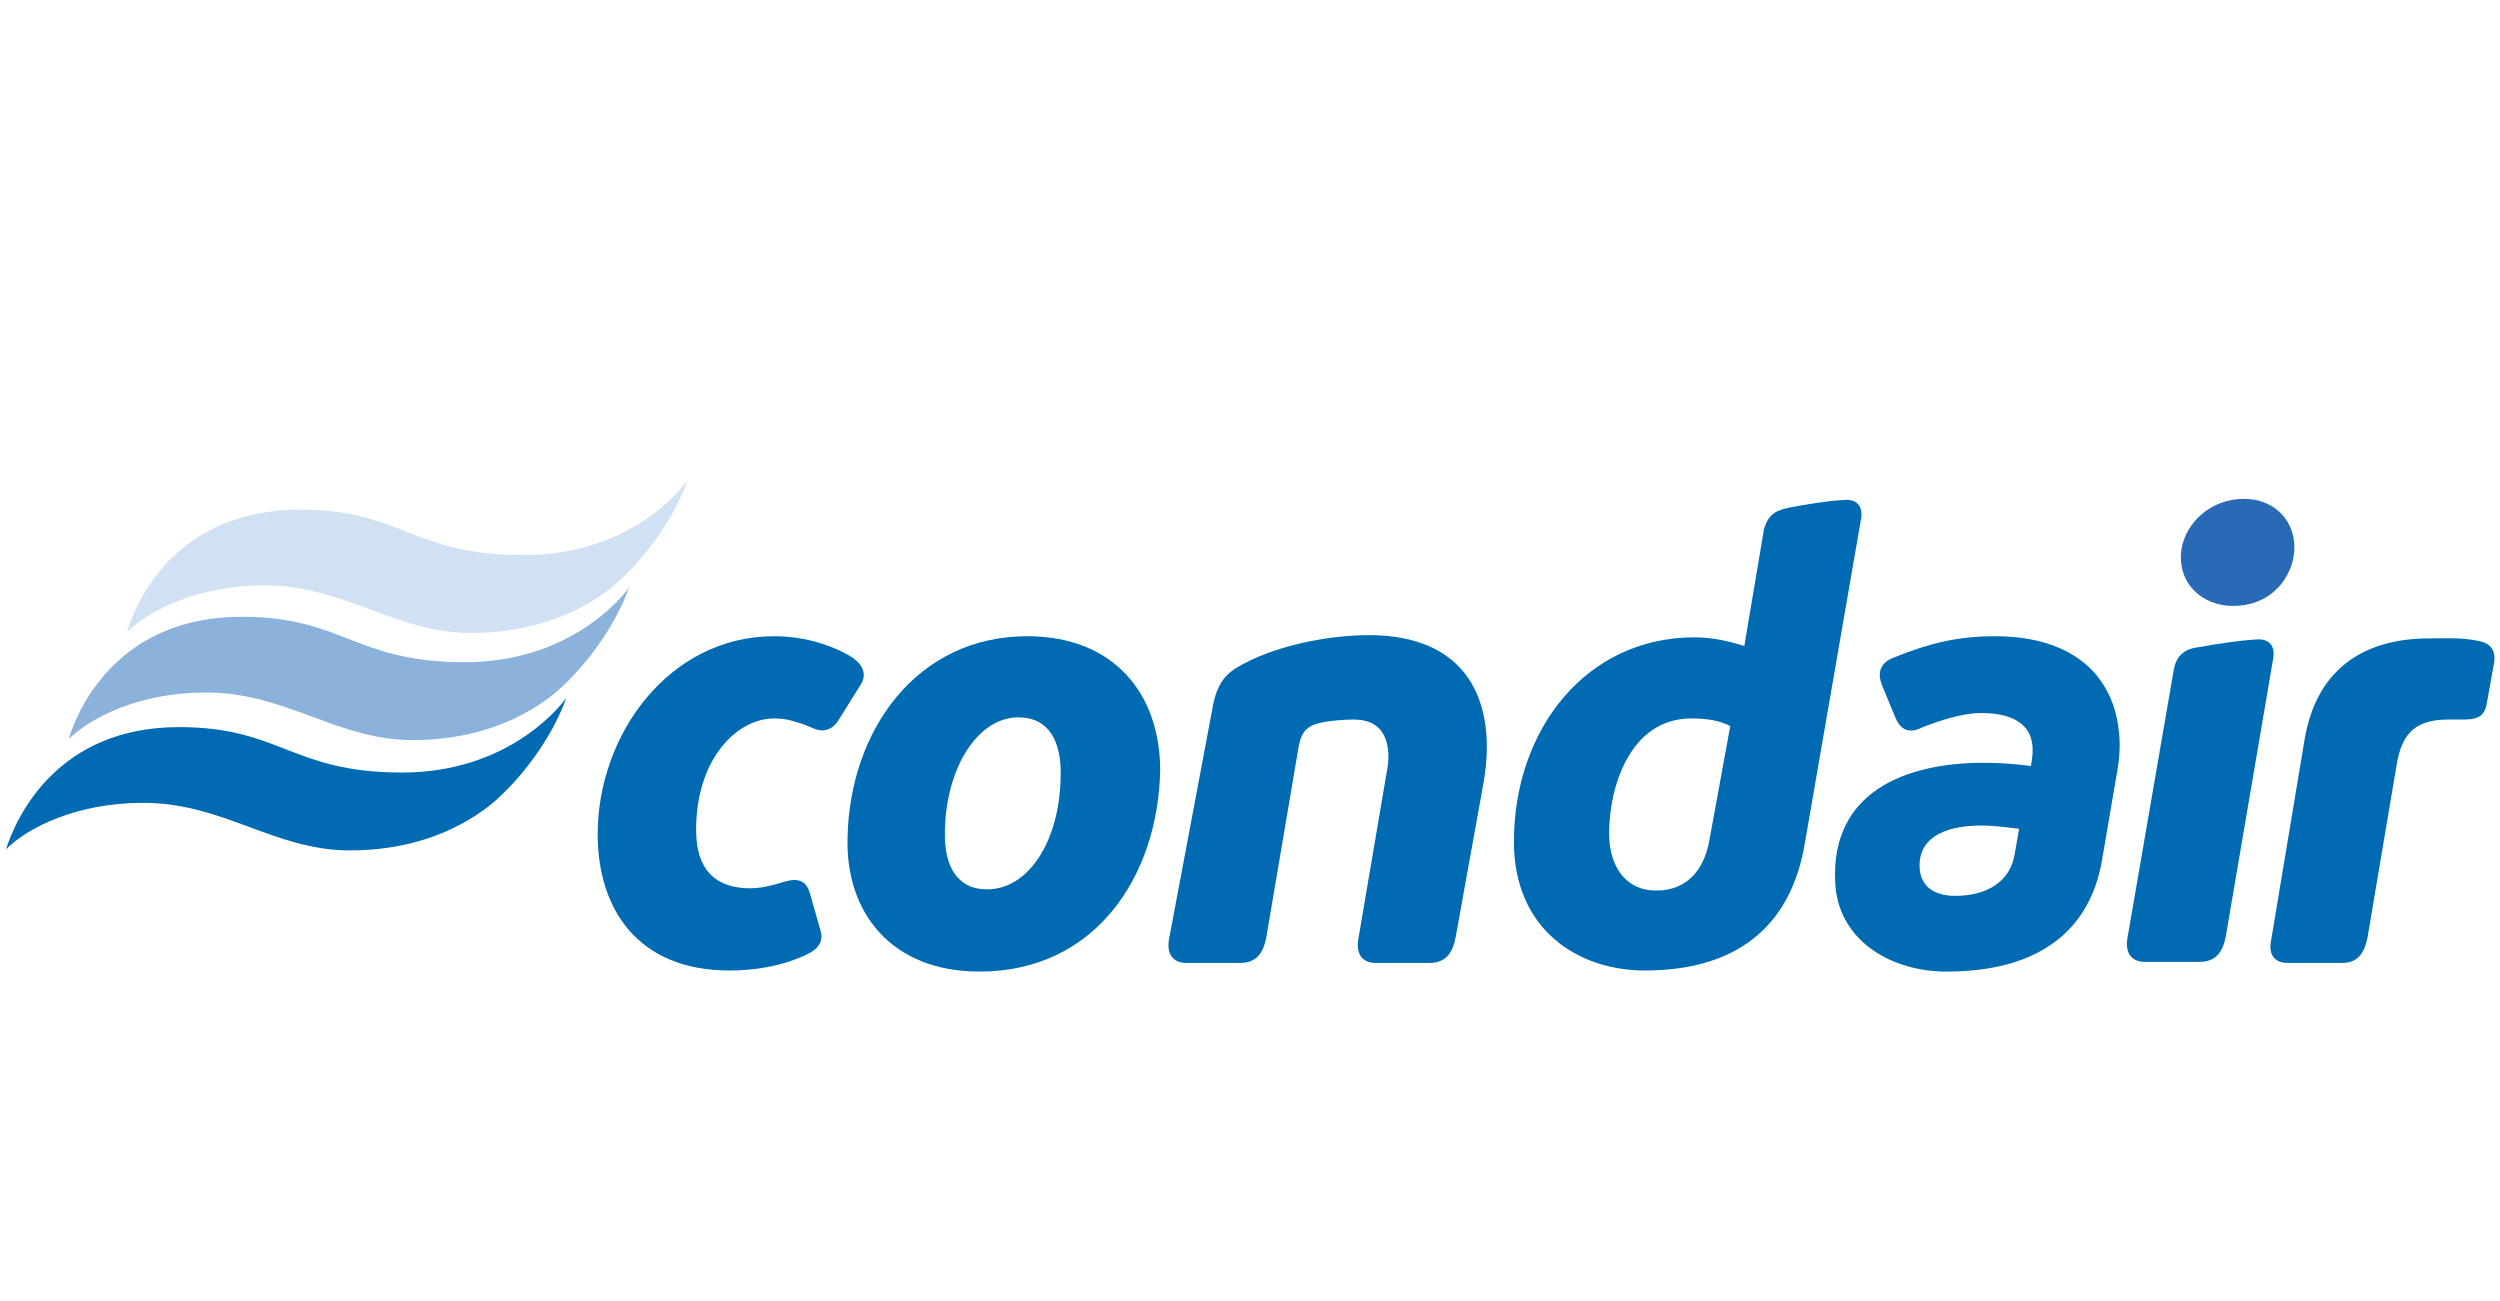
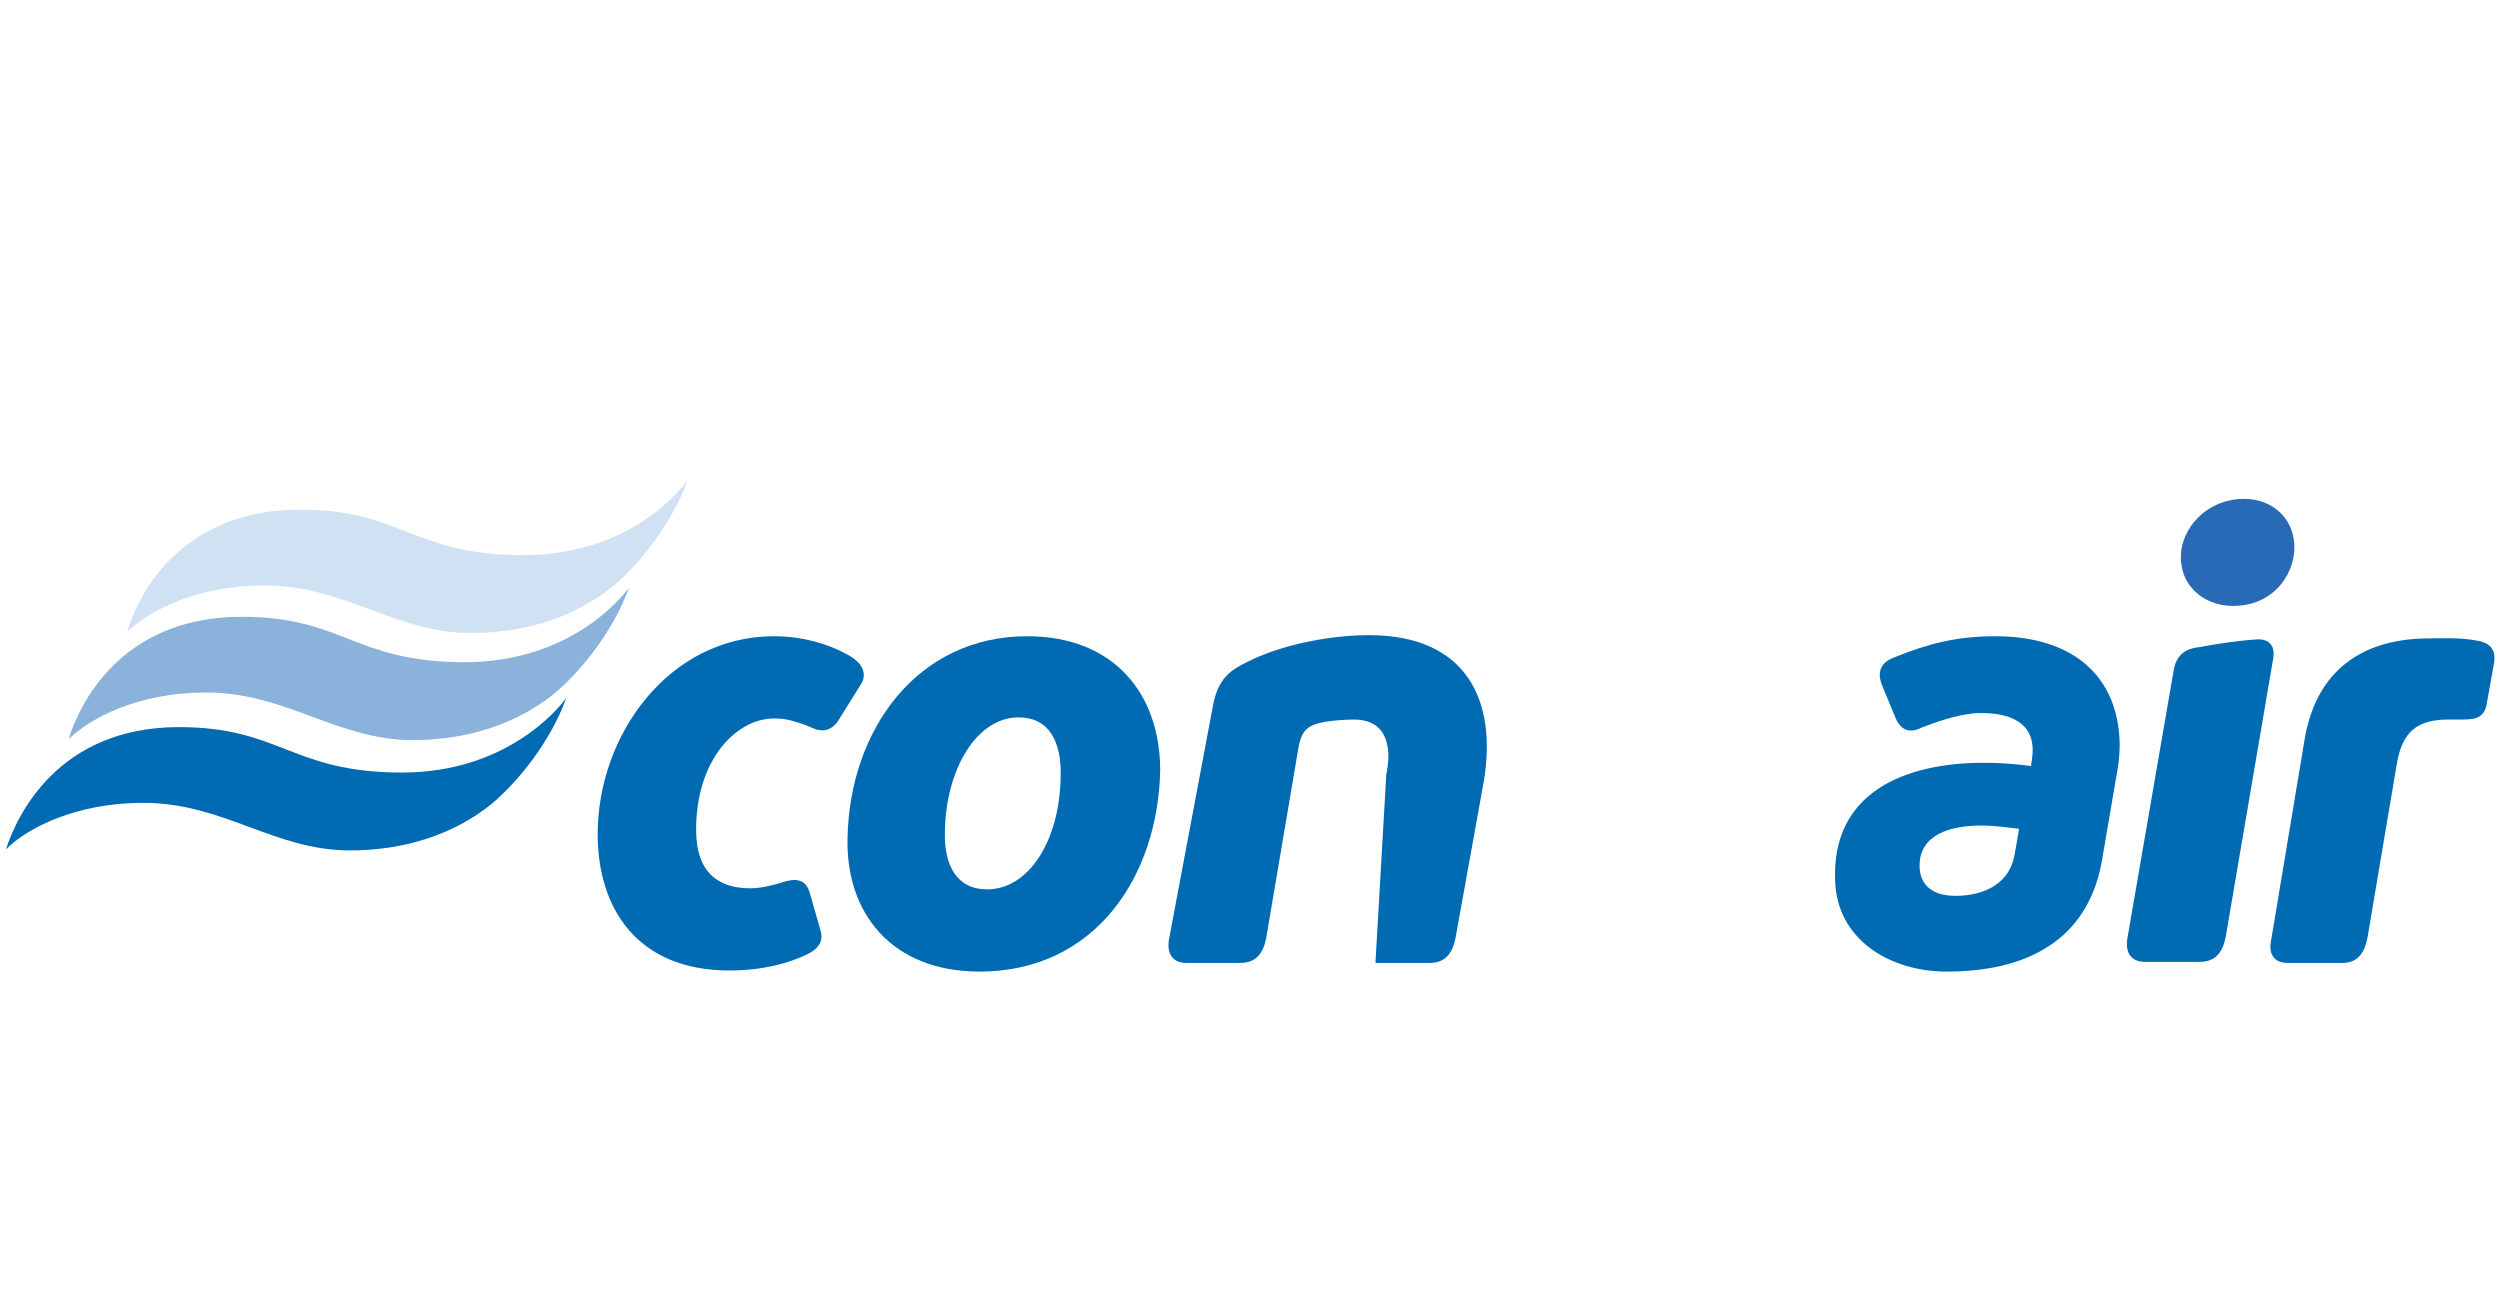
<svg xmlns="http://www.w3.org/2000/svg" width="413" height="215" viewBox="0 0 413 215" fill="none">
  <path d="M29.576 120.118C46.374 120.118 48.162 127.624 66.389 127.624C83.545 127.624 92.123 117.259 93.553 115.293C91.051 122.262 85.868 128.875 81.222 132.806C74.789 137.989 66.568 140.49 57.812 140.49C45.302 140.49 36.903 132.627 23.679 132.627C12.599 132.627 4.558 136.738 0.983 140.312C2.77 134.772 9.561 120.118 29.576 120.118Z" fill="#006AB3" />
  <path d="M39.941 101.889C56.739 101.889 58.526 109.395 76.754 109.395C93.91 109.395 102.487 99.03 103.917 97.064C101.415 104.034 96.233 110.646 91.586 114.578C85.153 119.76 76.933 122.262 68.176 122.262C55.667 122.262 47.267 114.399 34.043 114.399C22.964 114.399 15.101 118.509 11.348 122.083C12.956 116.722 19.747 101.889 39.941 101.889Z" fill="#8AB2DB" />
  <path d="M49.591 84.198C66.389 84.198 68.176 91.704 86.404 91.704C103.739 91.704 112.138 81.339 113.567 79.373C111.065 86.343 105.883 92.955 101.237 96.886C94.803 102.069 86.583 104.57 77.826 104.57C65.317 104.57 56.918 96.707 43.694 96.707C32.614 96.707 24.751 100.818 20.998 104.392C22.606 98.852 29.397 84.198 49.591 84.198Z" fill="#CFE1F2" />
  <path d="M135.549 153.714C136.442 156.574 133.404 157.646 132.153 158.182C128.758 159.612 124.648 160.326 120.538 160.326C105.169 160.326 98.736 149.961 98.736 137.809C98.736 121.369 110.53 105.106 127.865 105.106C132.511 105.106 136.8 106.357 140.016 108.144C141.625 109.038 142.697 110.11 142.697 111.54C142.697 112.076 142.518 112.612 142.161 113.148L138.587 118.867C137.872 120.118 136.8 120.654 135.906 120.654C134.655 120.654 134.119 120.118 132.511 119.582C131.26 119.224 130.188 118.688 127.865 118.688C121.789 118.688 114.998 125.3 114.998 137.095C114.998 144.243 118.751 146.745 123.933 146.745C125.541 146.745 127.15 146.387 128.937 145.851C130.188 145.494 132.868 144.422 133.762 147.46L135.549 153.714Z" fill="#006AB3" />
  <path d="M163.069 146.923C158.065 146.923 155.921 142.992 156.099 137.273C156.278 126.908 161.46 118.509 168.251 118.509C173.255 118.509 175.399 122.441 175.221 128.338C175.042 139.06 169.86 146.923 163.069 146.923ZM169.681 105.106C151.453 105.106 140.373 120.654 140.016 138.346C139.658 150.676 147.164 160.505 161.818 160.505C180.939 160.505 191.304 144.779 191.662 127.266C191.662 114.757 184.156 105.106 169.681 105.106Z" fill="#006AB3" />
-   <path d="M209.176 154.965C208.639 157.646 207.389 159.075 204.887 159.075H195.951C193.986 159.075 192.735 157.824 193.092 155.323L200.419 116.365C201.313 111.897 203.457 110.646 205.959 109.395C211.141 106.715 219.183 104.928 226.153 104.928C242.236 104.928 247.418 115.65 245.095 129.232L240.449 154.965C239.913 157.646 238.662 159.075 236.16 159.075H227.225C225.259 159.075 224.008 157.824 224.366 155.323L229.012 127.981C229.191 127.087 229.369 125.836 229.369 125.121C229.369 121.369 227.761 118.867 223.651 118.867C222.042 118.867 220.255 119.045 219.004 119.224C215.966 119.76 215.073 120.654 214.537 123.334L209.176 154.965Z" fill="#006AB3" />
-   <path d="M282.444 138.524C281.372 145.136 277.262 147.281 273.33 147.102C269.399 147.102 265.825 144.064 265.825 137.631C265.825 130.125 269.22 118.688 279.406 118.688C282.087 118.688 284.053 119.045 285.84 119.939L282.444 138.524ZM304.604 82.59C301.745 82.768 298.528 83.304 295.669 83.841C294.06 84.198 292.094 84.555 291.38 87.593L288.163 106.715C285.84 106 282.981 105.285 279.943 105.285C261.893 105.285 250.099 120.654 250.099 139.06C250.099 153.535 260.642 160.326 271.722 160.326C286.555 160.326 295.847 153.357 298.17 139.239L307.463 85.627C307.821 83.304 306.391 82.411 304.604 82.59Z" fill="#006AB3" />
+   <path d="M209.176 154.965C208.639 157.646 207.389 159.075 204.887 159.075H195.951C193.986 159.075 192.735 157.824 193.092 155.323L200.419 116.365C201.313 111.897 203.457 110.646 205.959 109.395C211.141 106.715 219.183 104.928 226.153 104.928C242.236 104.928 247.418 115.65 245.095 129.232L240.449 154.965C239.913 157.646 238.662 159.075 236.16 159.075H227.225L229.012 127.981C229.191 127.087 229.369 125.836 229.369 125.121C229.369 121.369 227.761 118.867 223.651 118.867C222.042 118.867 220.255 119.045 219.004 119.224C215.966 119.76 215.073 120.654 214.537 123.334L209.176 154.965Z" fill="#006AB3" />
  <path d="M332.839 141.026C332.124 145.673 328.192 147.996 323.01 147.996C319.257 147.996 317.112 146.209 317.112 142.992C317.112 137.809 322.295 136.38 327.299 136.38C329.622 136.38 331.945 136.737 333.553 136.916L332.839 141.026ZM329.622 105.106C323.188 105.106 318.542 106.357 313.181 108.502C311.573 109.038 309.607 110.289 311.036 113.506L313.181 118.688C314.432 121.547 316.576 120.654 317.649 120.118C320.508 119.045 324.082 117.795 327.299 117.795C333.375 117.795 336.413 120.296 335.698 125.3L335.519 126.551C333.017 126.194 330.337 126.015 327.656 126.015C314.789 126.015 302.459 130.84 303.173 145.673C303.531 155.144 312.109 160.505 321.58 160.505C336.413 160.505 345.348 154.072 347.314 141.741L349.637 128.159C349.994 126.372 350.173 124.585 350.173 122.977C349.994 111.719 342.489 105.106 329.622 105.106Z" fill="#006AB3" />
  <path d="M359.108 110.646C359.644 107.608 361.788 107.072 363.397 106.893C366.256 106.357 369.83 105.821 372.689 105.642C374.476 105.464 375.906 106.357 375.549 108.68L367.686 154.786C367.149 157.467 365.899 158.896 363.397 158.896H354.283C352.317 158.896 351.066 157.645 351.423 155.144L359.108 110.646Z" fill="#006AB3" />
  <path d="M370.725 82.411C375.908 82.411 379.66 86.343 378.946 91.704C378.231 96.35 374.478 100.103 368.938 100.103C363.756 100.103 359.645 96.35 360.36 90.81C361.075 86.343 365.185 82.411 370.725 82.411Z" fill="#286AB6" />
  <path d="M380.733 122.084C382.877 109.574 391.634 105.464 401.284 105.464C403.607 105.464 406.288 105.285 409.147 105.822C411.47 106.179 412.364 107.43 412.006 109.574L410.755 116.544C410.219 118.867 408.432 118.867 406.466 118.867H404.5C399.318 118.867 396.816 120.833 395.923 126.373L391.098 154.965C390.561 157.646 389.311 159.076 386.987 159.076H377.873C375.908 159.076 374.657 157.825 375.193 155.323L380.733 122.084Z" fill="#006AB3" />
</svg>